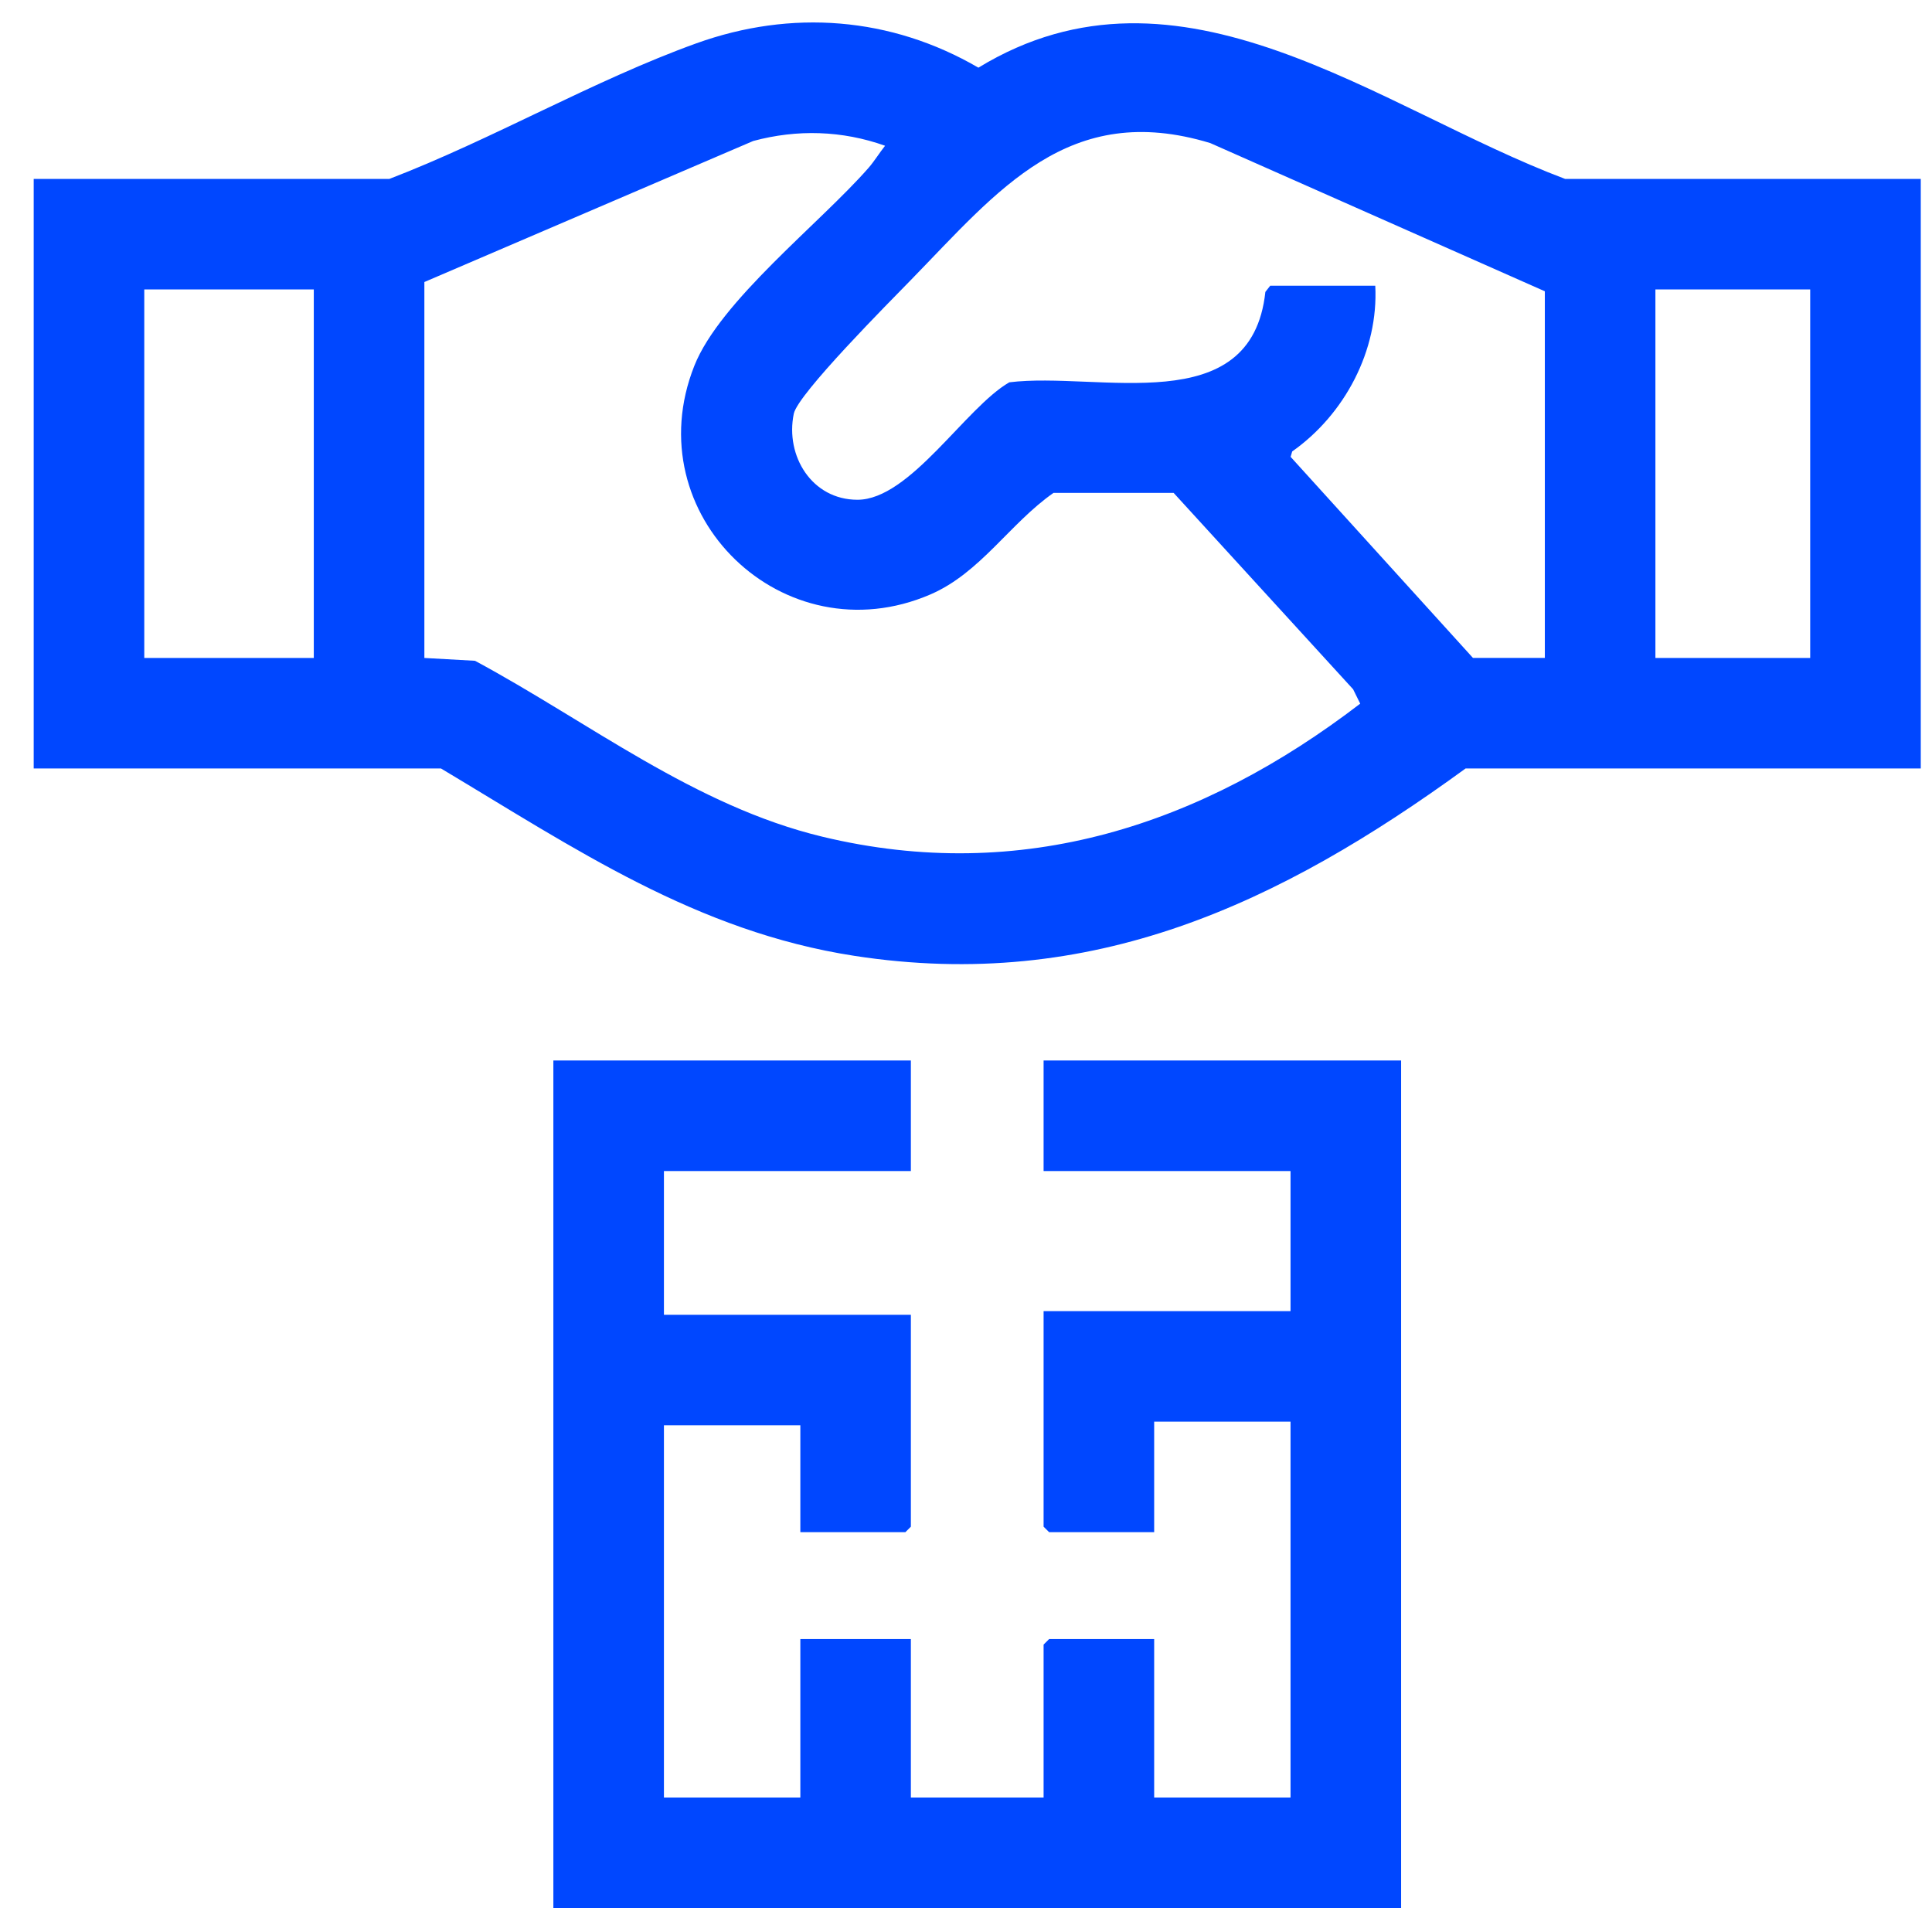
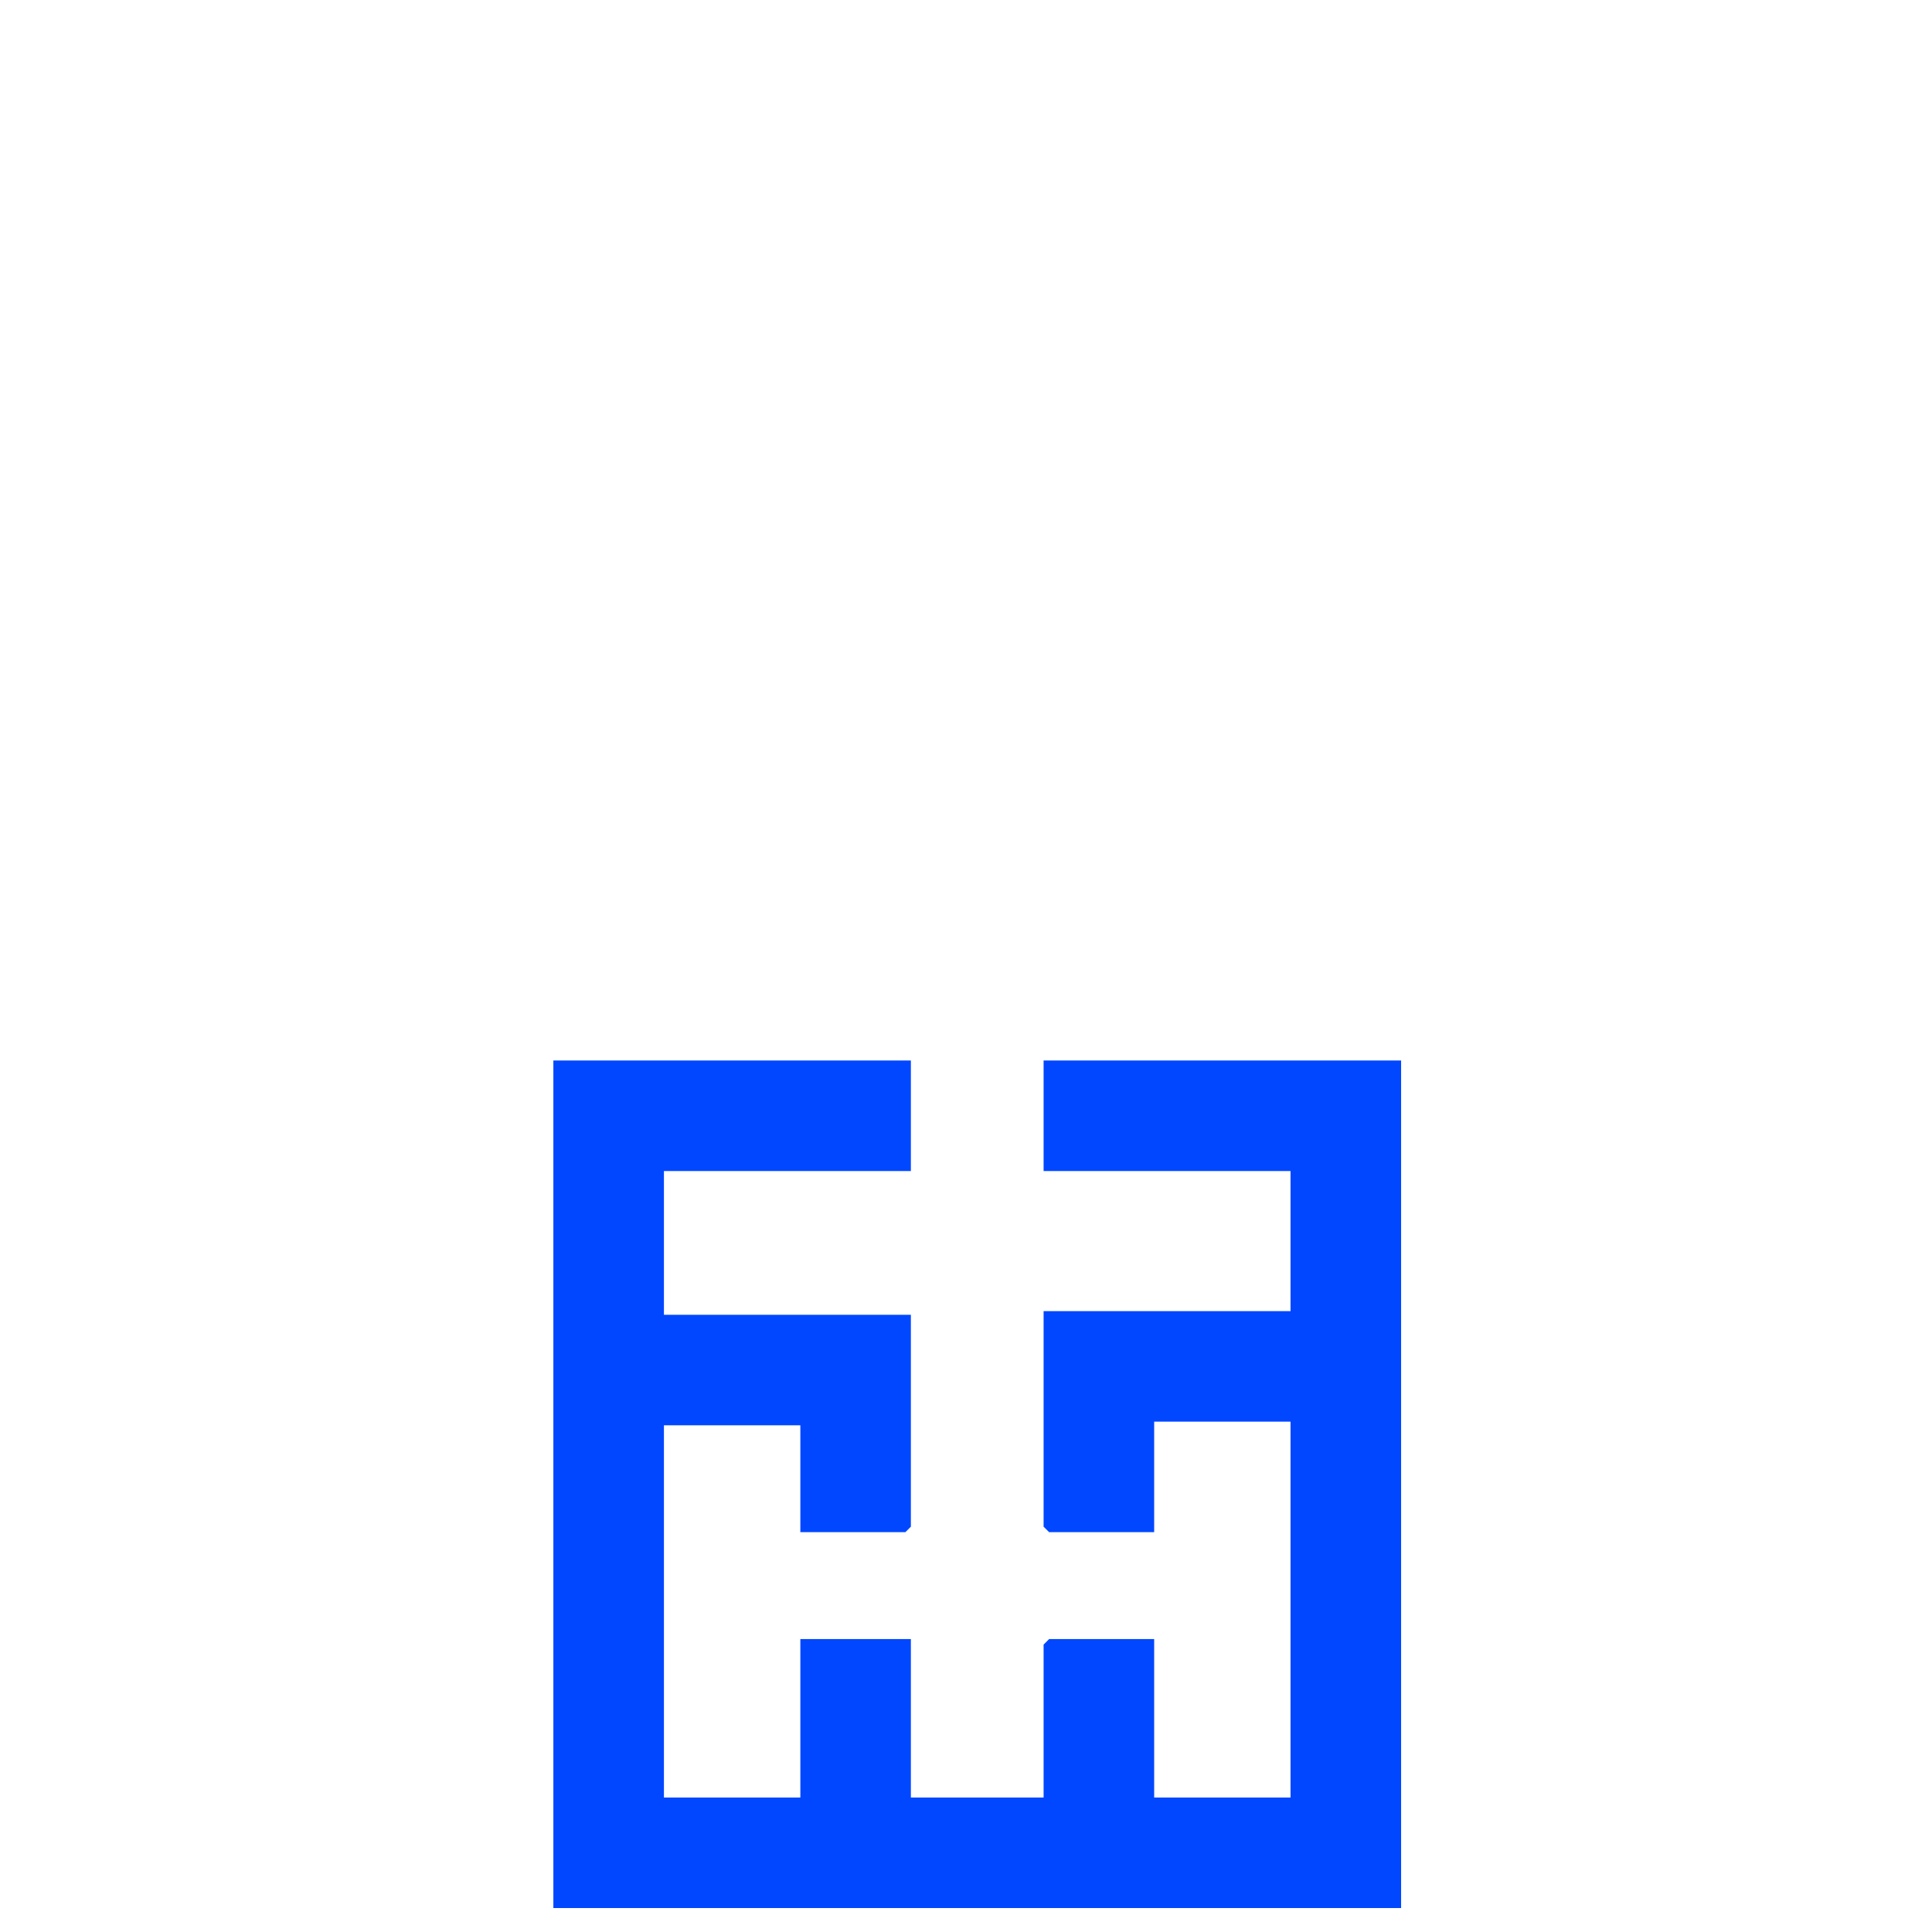
<svg xmlns="http://www.w3.org/2000/svg" width="43" height="43" viewBox="0 0 43 43" fill="none">
  <g clip-path="url(#clip0_688_7270)">
-     <path d="M42.75 3.982V17.104H32.619C28.478 20.118 24.302 22.089 19.016 21.274C15.496 20.731 12.791 18.882 9.815 17.104H0.75V3.982H8.666C10.943 3.109 13.216 1.787 15.494 0.966C17.611 0.203 19.829 0.373 21.776 1.506C26.258 -1.229 30.677 2.416 34.834 3.982H42.75ZM9.445 6.278V14.644L10.572 14.707C13.104 16.069 15.461 17.939 18.303 18.622C22.743 19.691 26.753 18.36 30.274 15.661L30.116 15.341L26.121 10.97H23.448C22.476 11.648 21.82 12.752 20.706 13.231C17.447 14.634 14.14 11.456 15.453 8.143C16.026 6.697 18.257 4.965 19.331 3.736C19.463 3.584 19.573 3.402 19.699 3.244C18.746 2.904 17.742 2.874 16.764 3.138L9.445 6.277V6.278ZM34.383 14.644V6.483L26.936 3.184C23.782 2.227 22.218 4.239 20.271 6.234C19.808 6.71 17.759 8.765 17.667 9.208C17.473 10.15 18.072 11.123 19.084 11.123C20.251 11.123 21.49 9.069 22.464 8.509C24.445 8.262 27.853 9.378 28.163 6.497L28.271 6.359H30.609C30.684 7.799 29.928 9.225 28.76 10.048L28.725 10.168L32.783 14.643H34.382L34.383 14.644ZM6.984 6.442H3.211V14.644H6.984V6.442ZM40.289 6.442H36.844V14.644H40.289V6.442Z" fill="#0047FF" />
    <path d="M20.273 23.603V26.064H14.777V29.263H20.273V33.979L20.151 34.101H17.813V31.723H14.777V40.007H17.813V36.48H20.273V40.007H23.227V36.603L23.35 36.48H25.688V40.007H28.723V31.641H25.688V34.101H23.35L23.227 33.979V29.181H28.723V26.064H23.227V23.603H31.184V42.467H12.316V23.603H20.273Z" fill="#0047FF" />
  </g>
  <defs>
    <clipPath id="clip0_688_7270">
      <rect width="42" height="42" fill="white" transform="translate(0.75 0.5)" />
    </clipPath>
  </defs>
</svg>